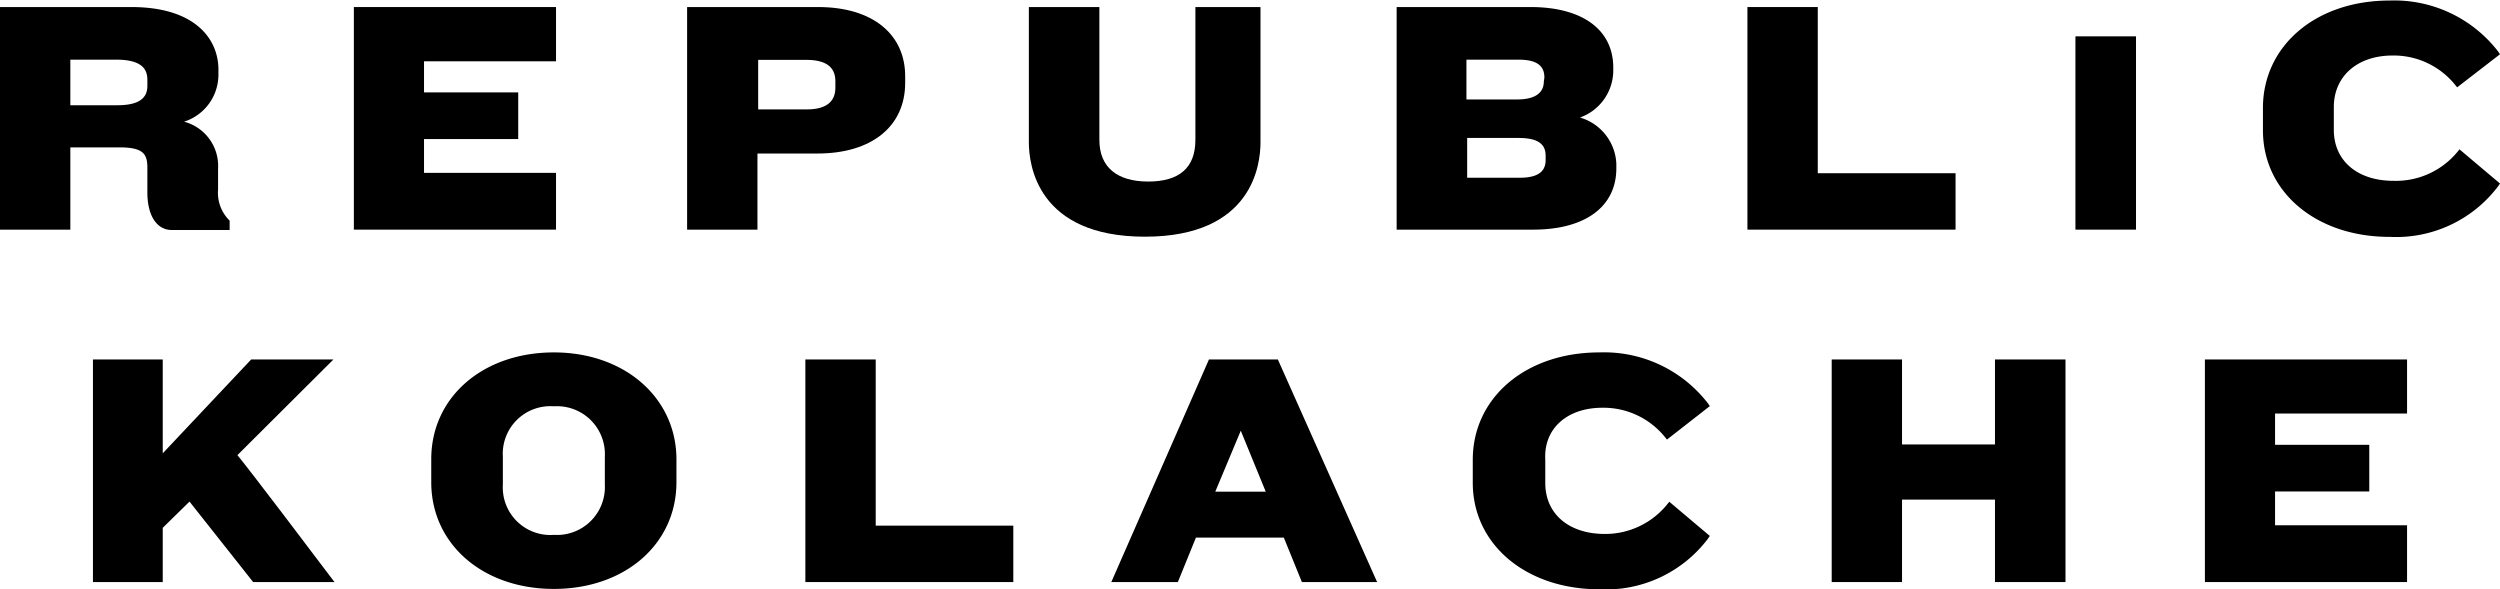
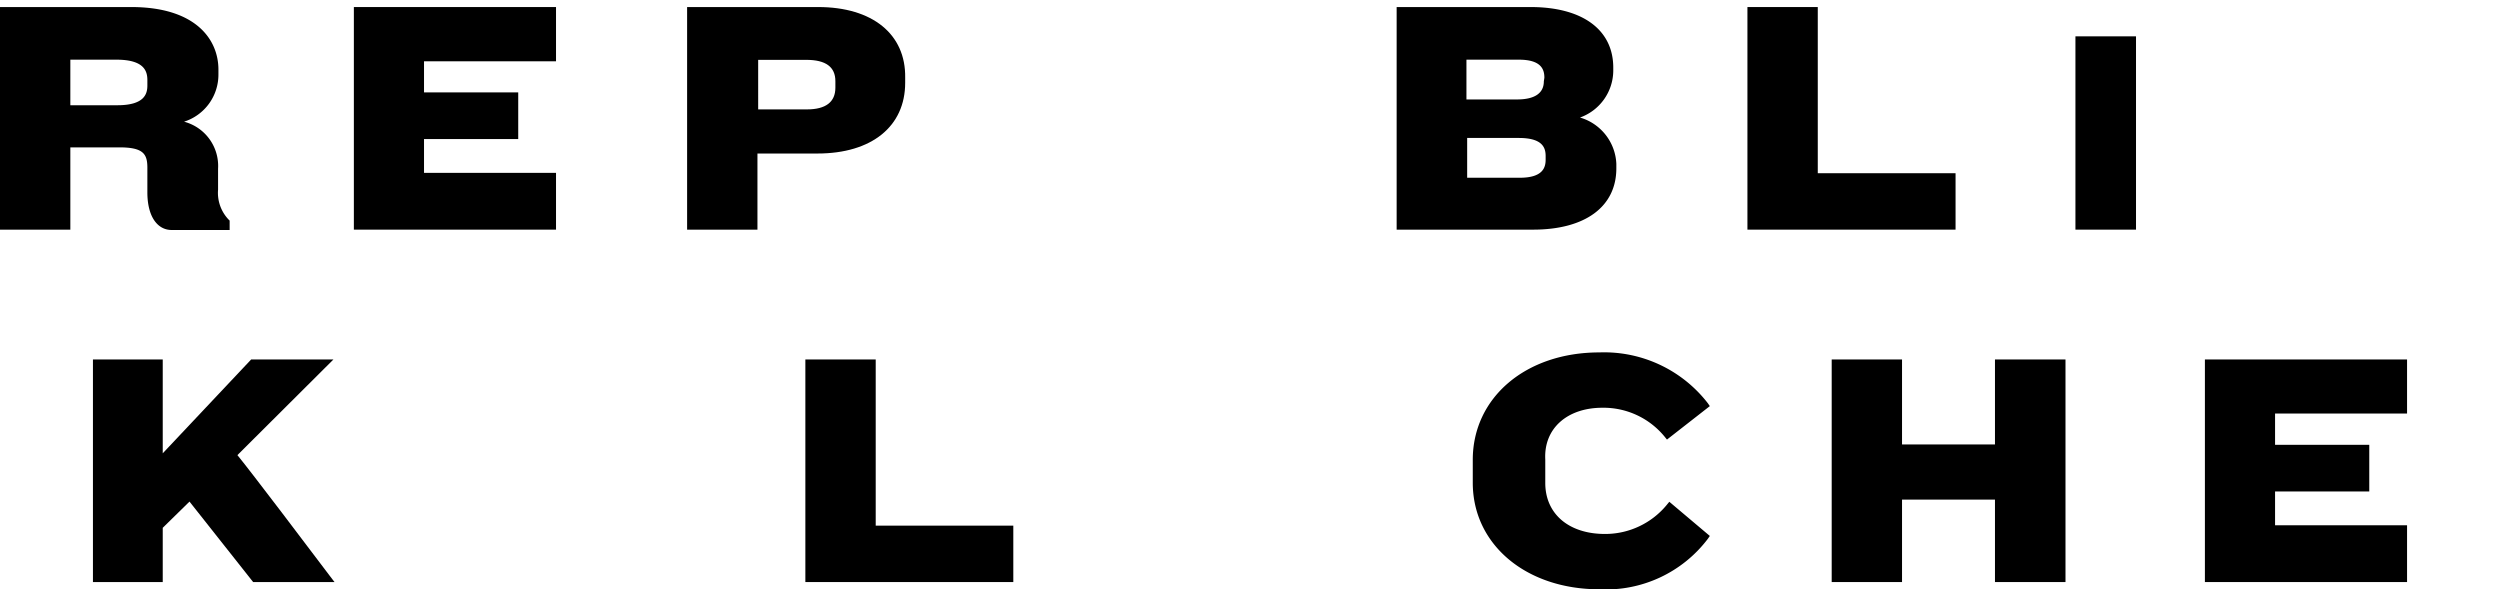
<svg xmlns="http://www.w3.org/2000/svg" id="Layer_1" data-name="Layer 1" viewBox="0 0 138.26 32.58">
  <title>Artboard 1</title>
  <path d="M12.06,10.49l0-1.16a2.53,2.53,0,0,0-1.88-2.6,2.73,2.73,0,0,0,1.9-2.62V3.85c0-1.67-1.26-3.46-4.82-3.46H0V12.7H3.89V8.15H6.6c1.3,0,1.54.35,1.55,1.08l0,1.41c0,1.3.53,2.08,1.35,2.08H12.7V12.2l-.06-.06A2.14,2.14,0,0,1,12.06,10.49ZM3.89,3.3H6.44c1.54,0,1.71.64,1.71,1.13v.3c0,.47-.17,1.09-1.66,1.09H3.89Z" />
  <polygon points="19.57 12.7 30.75 12.7 30.75 9.56 23.45 9.56 23.45 7.69 28.66 7.69 28.66 5.11 23.45 5.11 23.45 3.39 30.75 3.39 30.75 0.39 19.57 0.39 19.57 12.7" />
  <path d="M45.25.39H38V12.7h3.89V8.49h3.32c3,0,4.85-1.5,4.85-3.91V4.3C50.1,1.89,48.25.39,45.25.39ZM41.93,3.31h2.66c1.08,0,1.61.39,1.61,1.18v.36c0,.79-.53,1.2-1.57,1.2h-2.7Z" />
-   <path d="M66.11,7.74c0,1.53-.88,2.3-2.61,2.3s-2.7-.8-2.7-2.3V.39H56.9V7.88c0,1.22.46,5.21,6.42,5.21s6.39-4,6.39-5.21V.39h-3.6Z" />
  <path d="M87.38,6.5a2.77,2.77,0,0,0,1.84-2.57V3.74c0-2.1-1.71-3.35-4.57-3.35H77.24V12.7h7.55c2.88,0,4.6-1.27,4.6-3.39V9.06A2.79,2.79,0,0,0,87.38,6.5Zm-2-2c0,.65-.5,1-1.48,1h-2.8V3.3H84c1.26,0,1.41.56,1.41,1ZM81.14,7.63H84c1.31,0,1.48.54,1.48,1v.2c0,.43-.15,1-1.43,1H81.14Z" />
  <polygon points="100.53 0.39 96.64 0.39 96.64 12.7 108.15 12.7 108.15 9.58 100.53 9.58 100.53 0.39" />
  <rect x="114.78" y="2.01" width="3.35" height="10.69" />
-   <path d="M132.32,3.07a4.37,4.37,0,0,1,3.44,1.6l.13.16L138.26,3l-.11-.16a7.25,7.25,0,0,0-6-2.81c-4.07,0-7,2.5-7,5.94V7.21c0,3.41,2.94,5.89,7,5.89a7.07,7.07,0,0,0,6-2.79l.11-.16-2.24-1.89-.14.17A4.41,4.41,0,0,1,132.37,10c-2,0-3.3-1.11-3.3-2.82V5.92C129.07,4.21,130.38,3.07,132.32,3.07Z" />
  <path d="M13.13,25.17l5.31-5.29H13.89L9,25.07V19.88H5.14V32.19H9v-3l1.48-1.45L14,32.19H18.5l-.26-.34C17.17,30.43,13.9,26.11,13.13,25.17Z" />
-   <path d="M30.63,19.49c-3.93,0-6.78,2.48-6.78,5.9v1.28c0,3.42,2.85,5.9,6.78,5.9s6.78-2.48,6.78-5.9V25.39C37.4,22,34.55,19.49,30.63,19.49Zm-2.82,5.76a2.63,2.63,0,0,1,2.82-2.78,2.65,2.65,0,0,1,2.82,2.78V26.8a2.65,2.65,0,0,1-2.82,2.78,2.63,2.63,0,0,1-2.82-2.78Z" />
  <polygon points="48.43 19.88 44.54 19.88 44.54 32.19 56.04 32.19 56.04 29.07 48.43 29.07 48.43 19.88" />
-   <path d="M66.86,19.88l-5.4,12.31h3.68l1-2.46H71l1,2.46h4.16L70.67,19.88ZM70,27.19H67.21l1.41-3.37Z" />
  <path d="M88.62,22.55a4.37,4.37,0,0,1,3.44,1.6l.13.16,2.37-1.85-.11-.16a7.25,7.25,0,0,0-6-2.81c-4.07,0-7,2.5-7,5.94v1.27c0,3.41,2.94,5.89,7,5.89a7.07,7.07,0,0,0,6-2.79l.11-.16-2.24-1.89-.14.17a4.41,4.41,0,0,1-3.42,1.61c-2,0-3.3-1.11-3.3-2.82v-1.3C85.37,23.7,86.67,22.55,88.62,22.55Z" />
  <polygon points="110.33 24.58 105.19 24.58 105.19 19.88 101.3 19.88 101.3 32.19 105.19 32.19 105.19 27.63 110.33 27.63 110.33 32.19 114.23 32.19 114.23 19.88 110.33 19.88 110.33 24.58" />
  <polygon points="133.12 22.87 133.12 19.88 121.94 19.88 121.94 32.19 133.12 32.19 133.12 29.05 125.82 29.05 125.82 27.18 131.03 27.18 131.03 24.6 125.82 24.6 125.82 22.87 133.12 22.87" />
</svg>